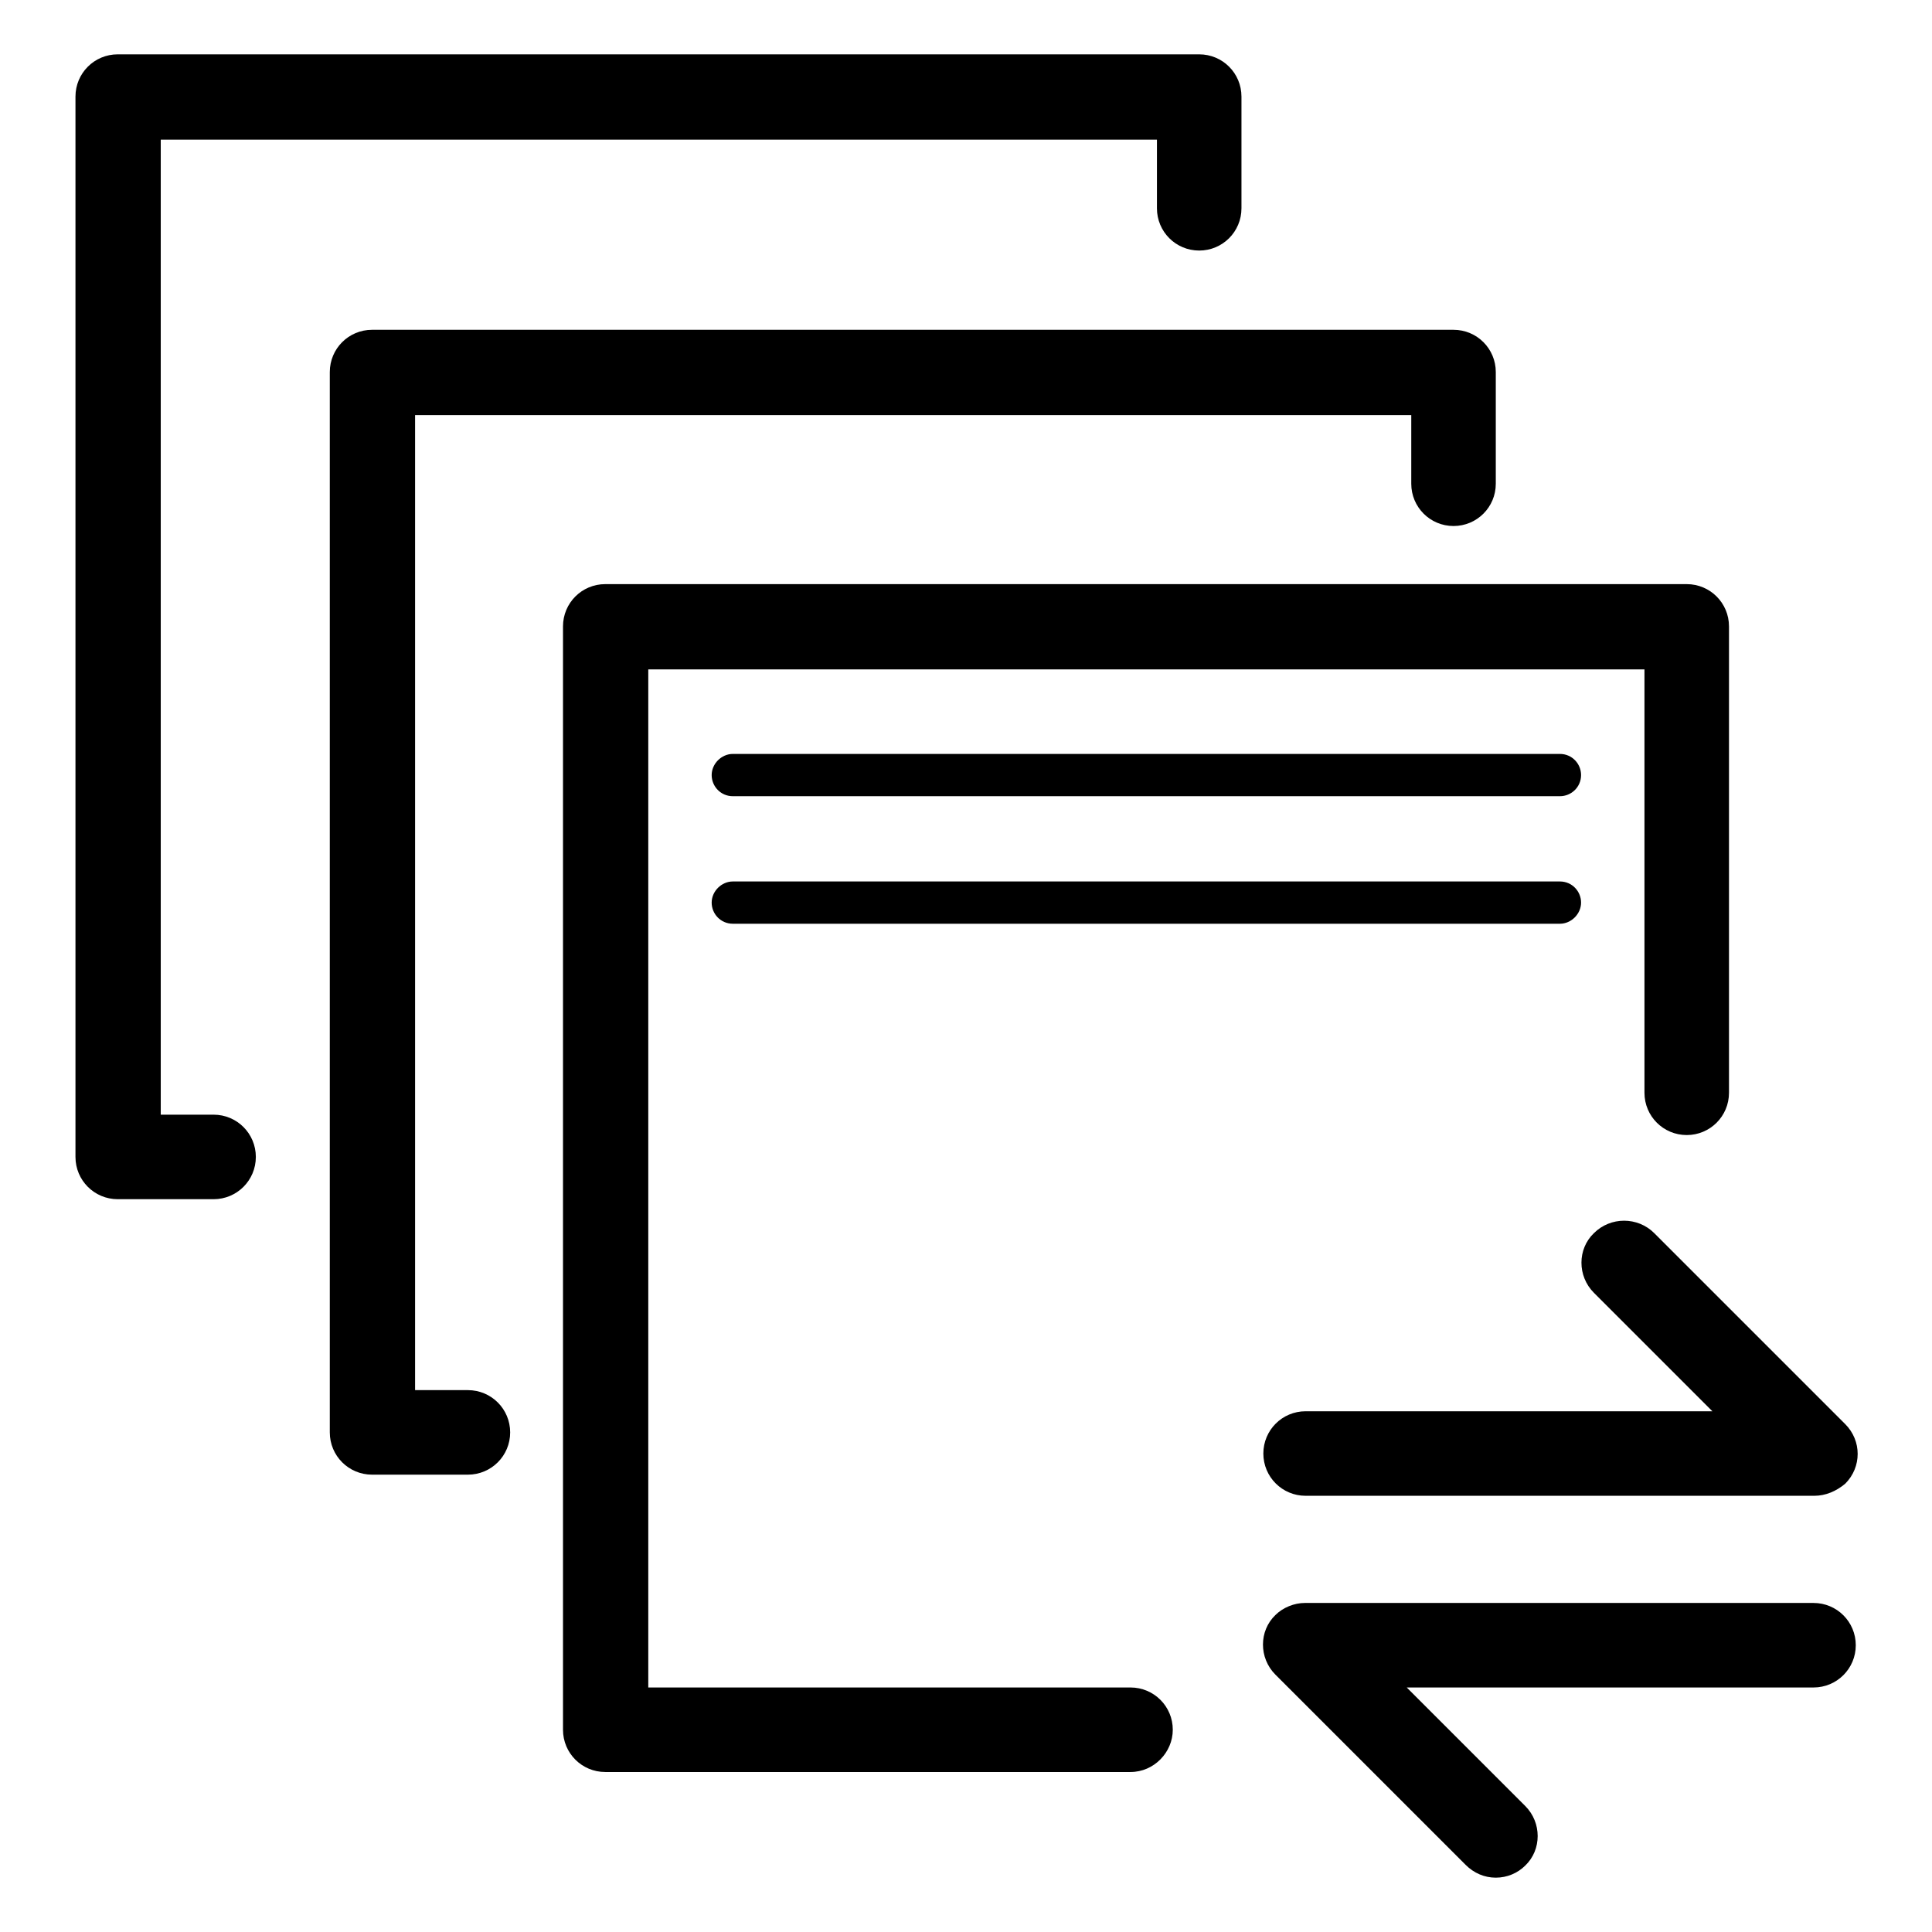
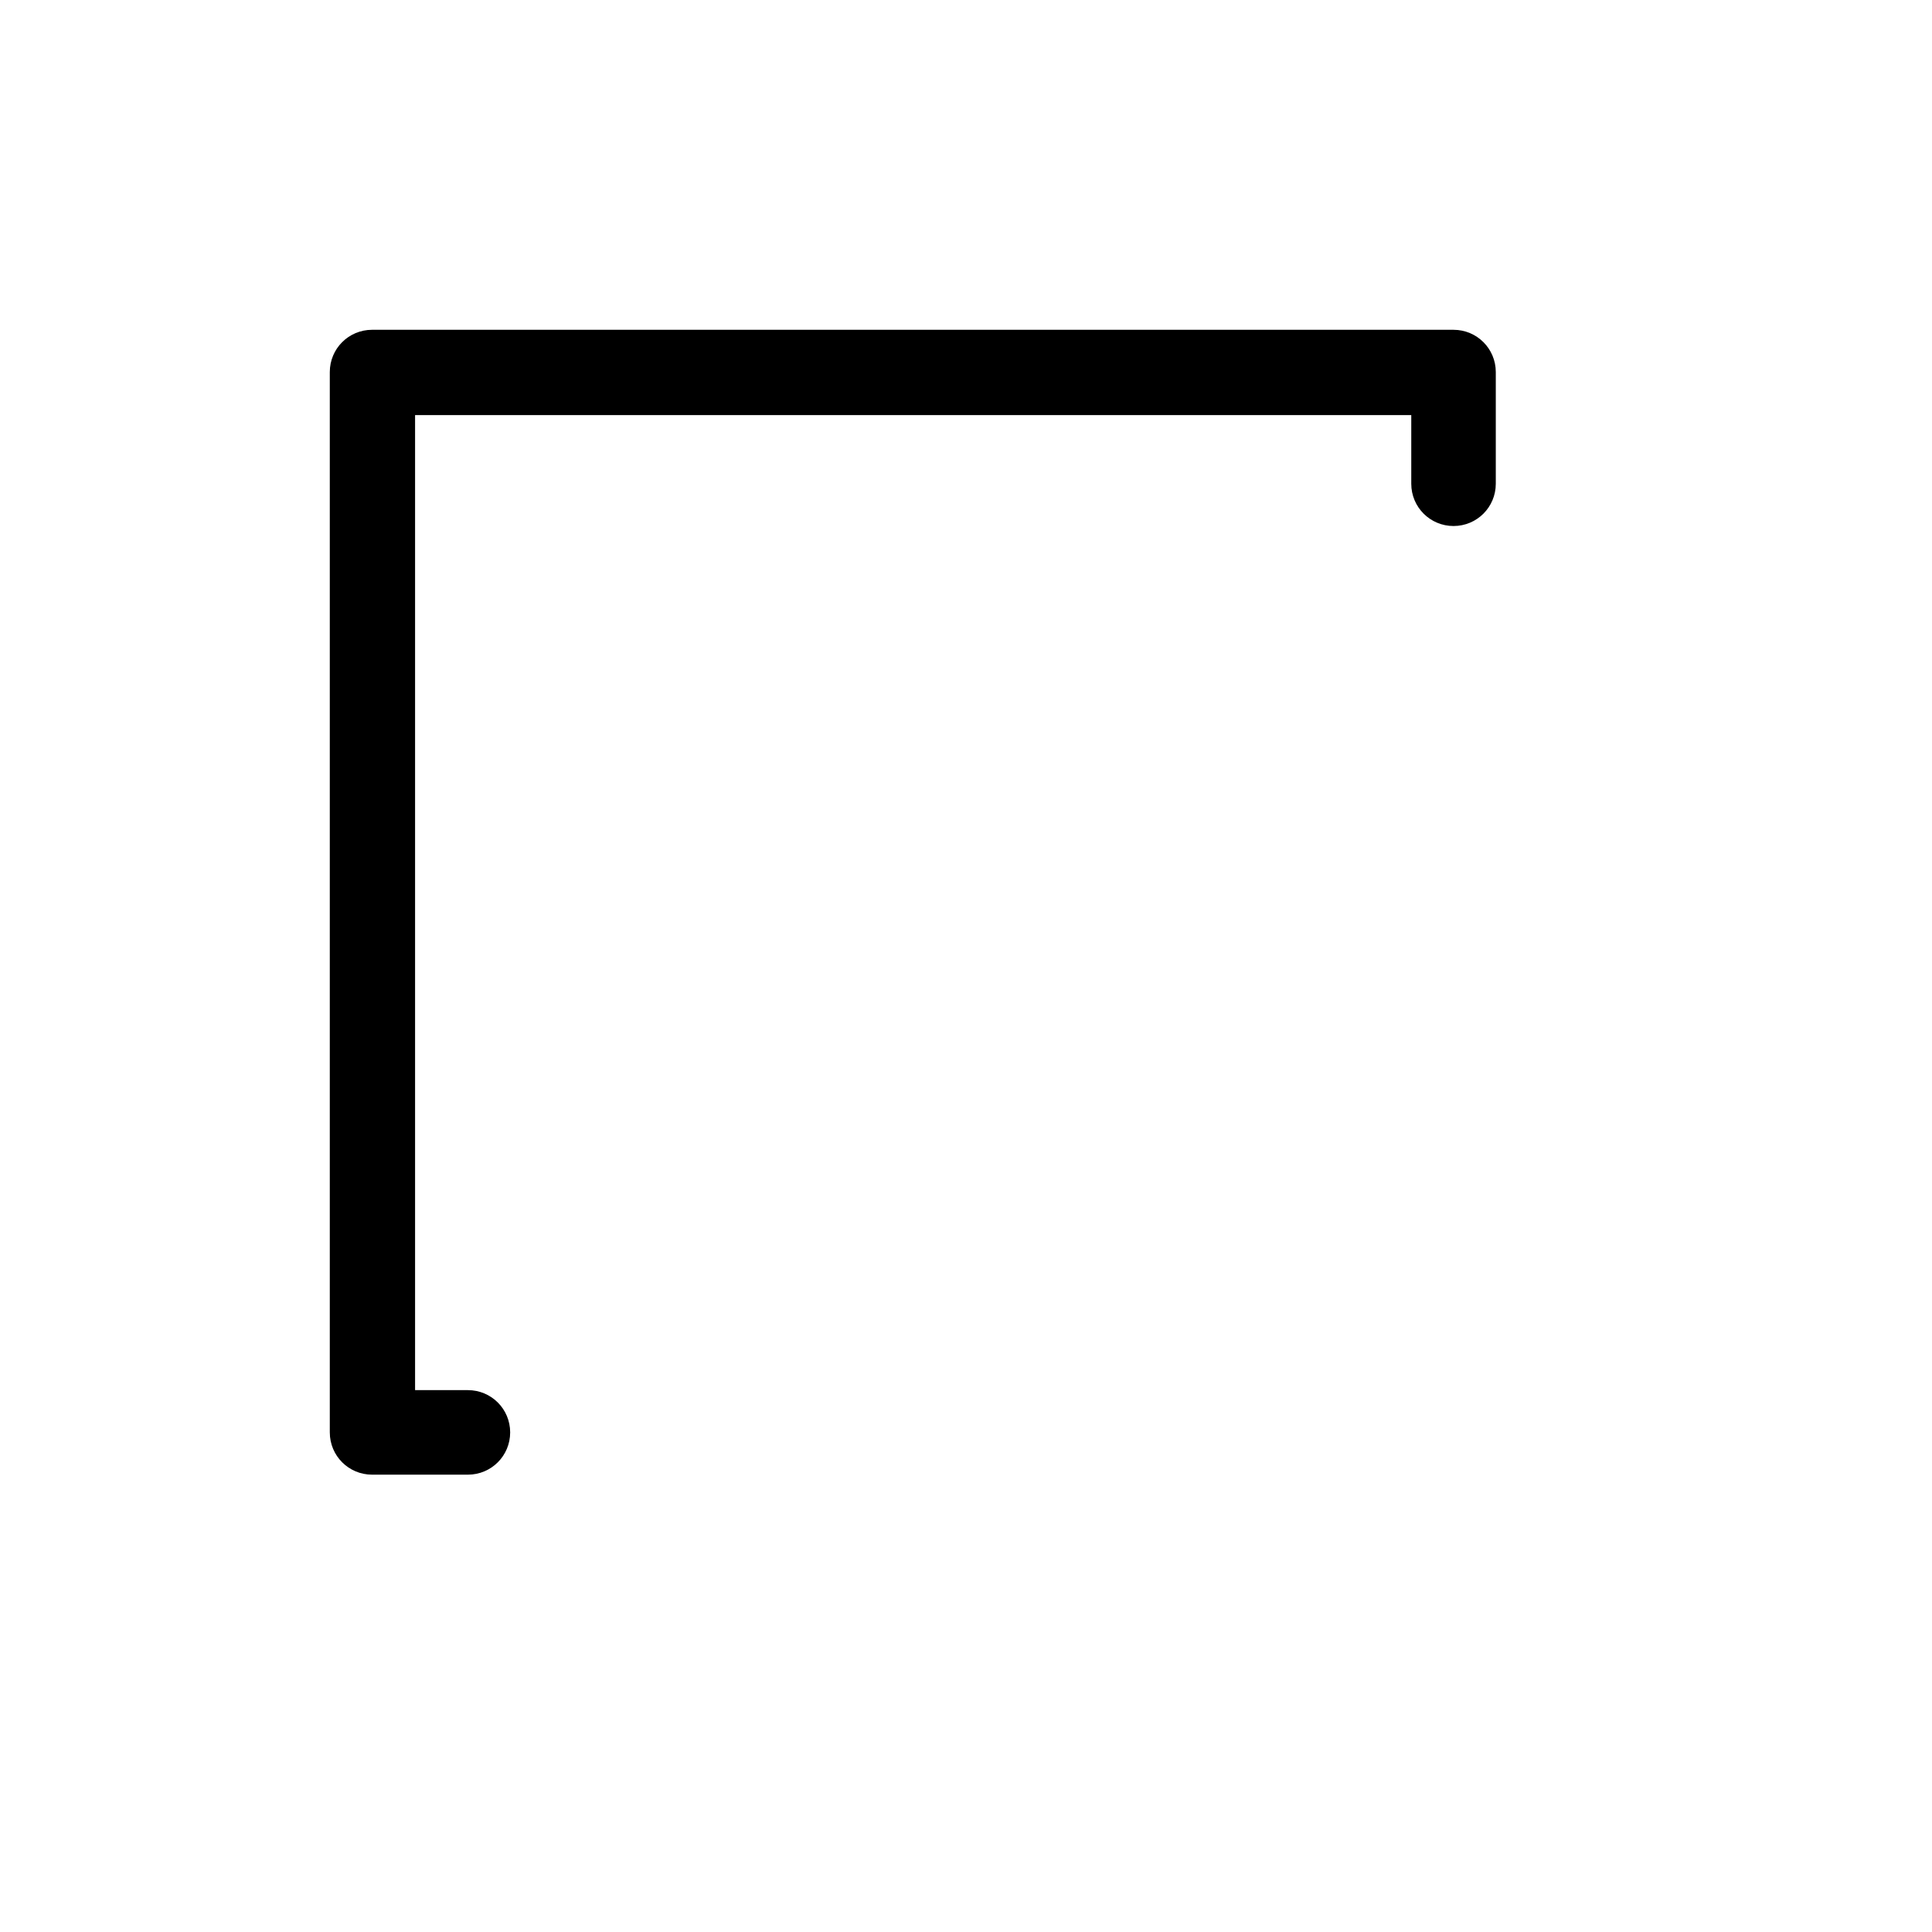
<svg xmlns="http://www.w3.org/2000/svg" version="1.1" x="0px" y="0px" viewBox="0 0 256 256" enable-background="new 0 0 256 256" xml:space="preserve">
  <g>
-     <path fill="#000000" d="M149.8,234.8H80.2c-3.1,0-5.6-2.5-5.6-5.6V83c0-3.1,2.5-5.6,5.6-5.6h143.3c3.1,0,5.6,2.5,5.6,5.6v61.8 c0,3.1-2.5,5.6-5.6,5.6c-3.1,0-5.6-2.5-5.6-5.6V88.7h-132v134.9h63.9c3.1,0,5.6,2.5,5.6,5.6C155.4,232.2,152.9,234.8,149.8,234.8z" />
-     <path fill="#000000" d="M28.3,158.9H15.6c-3.1,0-5.6-2.5-5.6-5.6V12.8c0-3.1,2.5-5.6,5.6-5.6h143.3c3.1,0,5.6,2.5,5.6,5.6v14.8 c0,3.1-2.5,5.6-5.6,5.6c-3.1,0-5.6-2.5-5.6-5.6v-9.1h-132v129.2h7c3.1,0,5.6,2.5,5.6,5.6C33.9,156.4,31.4,158.9,28.3,158.9 C28.3,158.9,28.3,158.9,28.3,158.9z" />
    <path fill="#000000" d="M62,195.4H49.3c-3.1,0-5.6-2.5-5.6-5.6V49.3c0-3.1,2.5-5.6,5.6-5.6l0,0h143.3c3.1,0,5.6,2.5,5.6,5.6v14.8 c0,3.1-2.5,5.6-5.6,5.6c-3.1,0-5.6-2.5-5.6-5.6V55H55v129.2h7c3.1,0,5.6,2.5,5.6,5.6C67.6,192.9,65.1,195.4,62,195.4 C62,195.4,62,195.4,62,195.4z" />
-     <path fill="#000000" d="M206.7,105.5H97.1c-1.6,0-2.8-1.3-2.8-2.8c0-1.5,1.3-2.8,2.8-2.8h109.6c1.6,0,2.8,1.3,2.8,2.8 C209.5,104.3,208.2,105.5,206.7,105.5z M240.4,198.2h-67.4c-3.1,0-5.6-2.5-5.6-5.6c0-3.1,2.5-5.6,5.6-5.6h53.9l-15.7-15.7 c-2.2-2.2-2.2-5.8,0-7.9c2.2-2.2,5.8-2.2,8,0l25.3,25.3c2.2,2.2,2.2,5.7,0,7.9C243.3,197.6,241.9,198.2,240.4,198.2z M198.2,248.8 c-1.5,0-2.9-0.6-4-1.7L169,221.9c-2.2-2.2-2.2-5.8,0-7.9c1-1,2.5-1.6,3.9-1.6h67.4c3.1,0,5.6,2.5,5.6,5.6c0,3.1-2.5,5.6-5.6,5.6 h-53.9l15.7,15.7c2.2,2.2,2.2,5.8,0,7.9C201.1,248.2,199.7,248.8,198.2,248.8z M206.7,122.4H97.1c-1.6,0-2.8-1.3-2.8-2.8 c0-1.5,1.3-2.8,2.8-2.8h109.6c1.6,0,2.8,1.3,2.8,2.8C209.5,121.1,208.2,122.4,206.7,122.4z" />
  </g>
</svg>